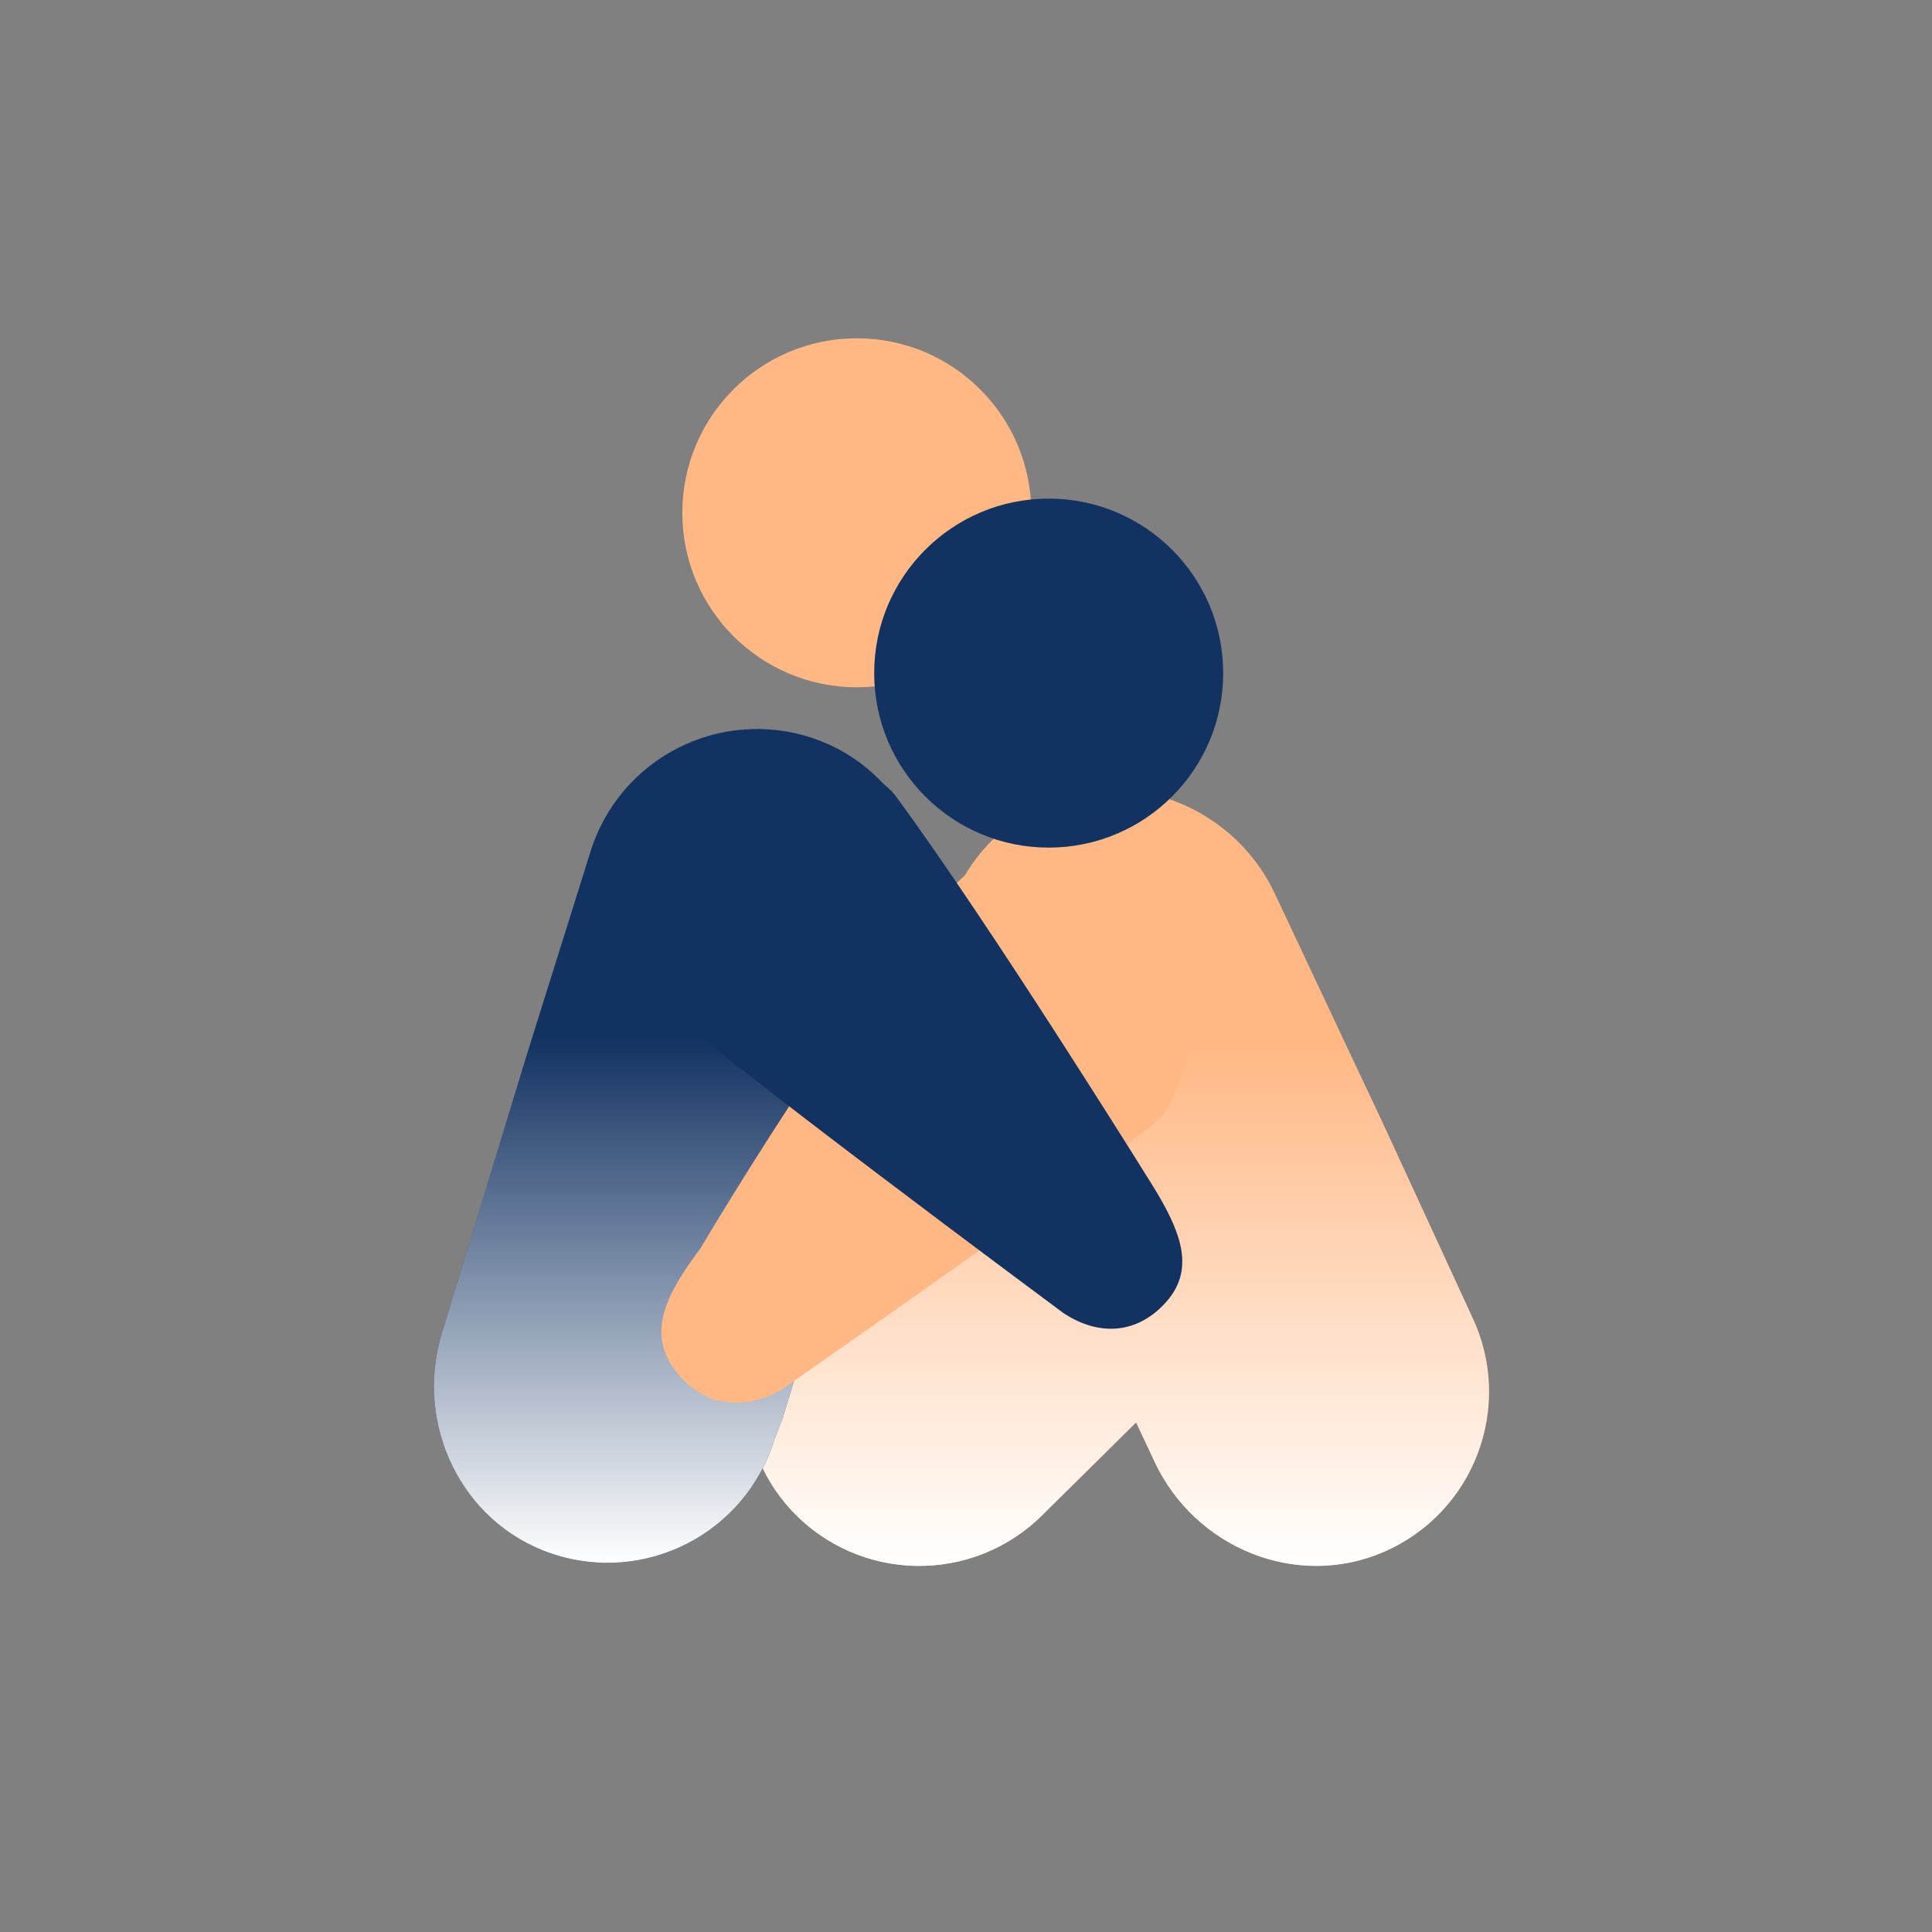
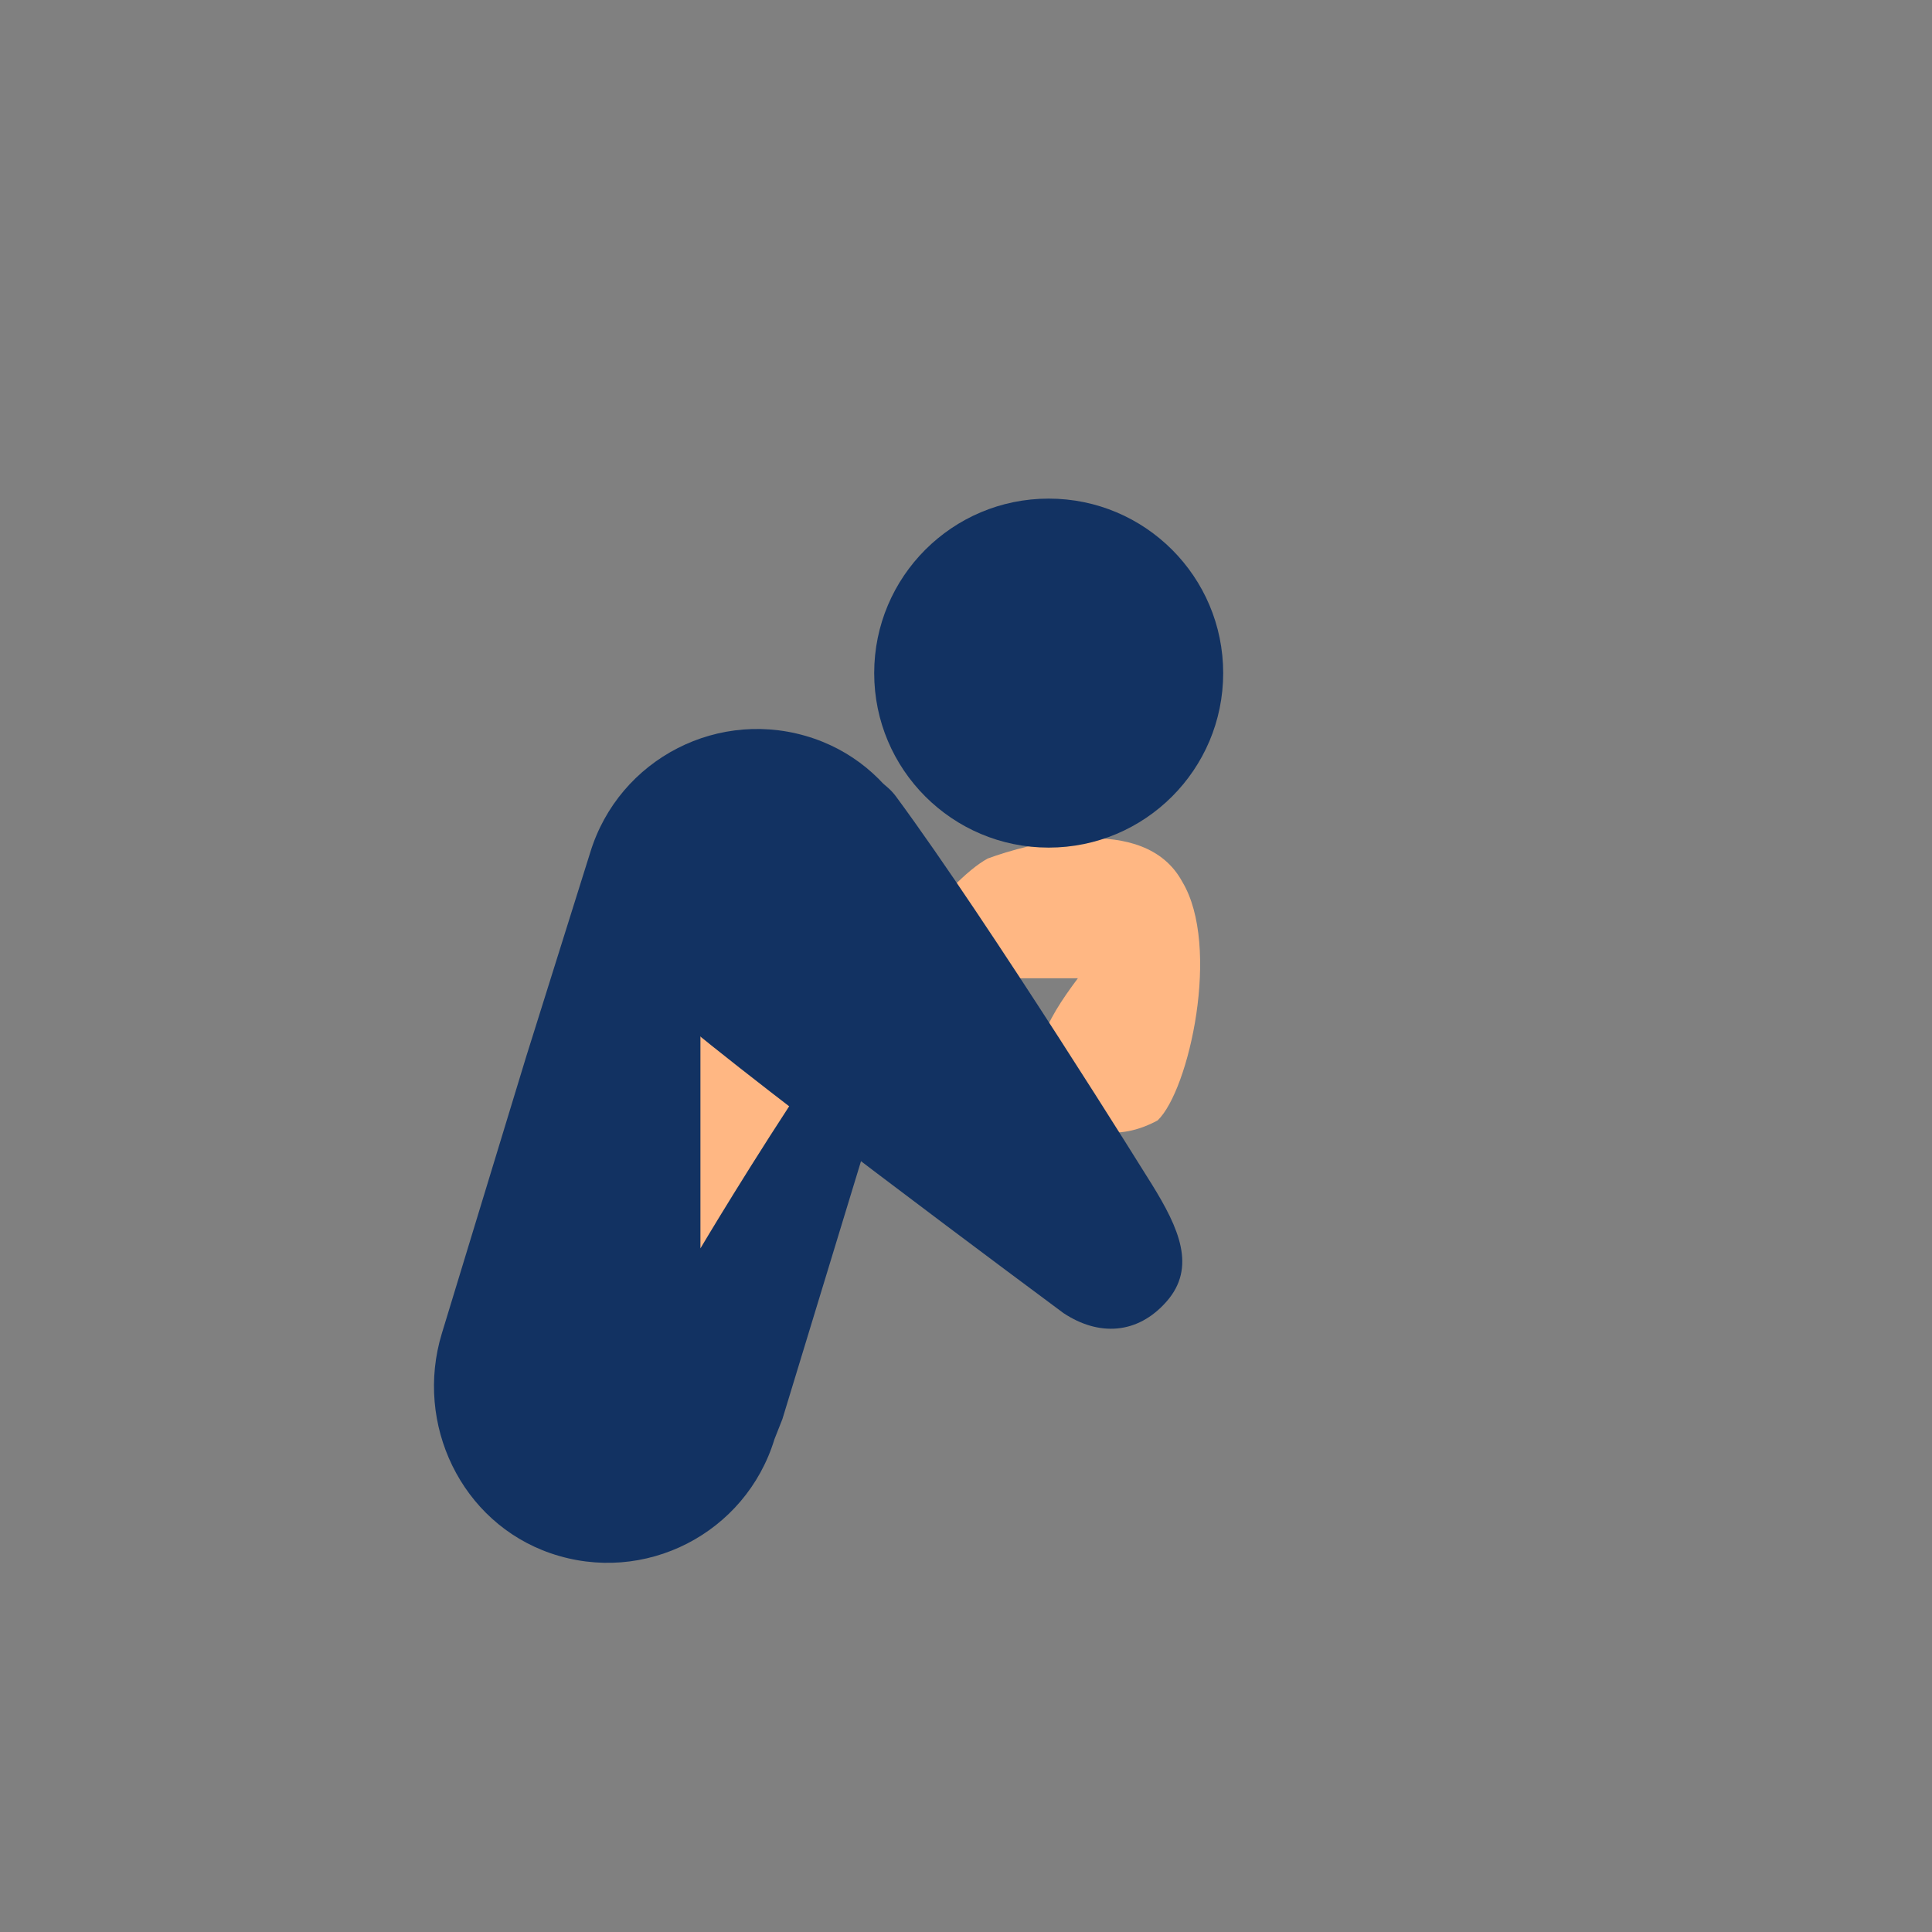
<svg xmlns="http://www.w3.org/2000/svg" version="1.1" id="_2C_oro" x="0px" y="0px" viewBox="0 0 500 500" style="enable-background:new 0 0 500 500;" xml:space="preserve">
  <rect x="0" y="0" width="500" height="500" fill="#808080" stroke="none" />
-   <ellipse style="fill:#FFB783;" cx="221.746" cy="132.71" rx="45.161" ry="45.161" />
-   <path style="fill:#FFB783;" d="M357.92,401.72c-22.52,9.63-48.62-1.13-59.05-23.29l-4.85-10.31l-24.2,23.92  c-18.03,18.02-47.49,17.62-65.01-1.19c-16.69-17.92-15.4-46.13,1.91-63.44l46.59-46.59l-5.57-12.08v-0.01  c-10.86-23.06-0.5-50.65,23.13-60.76c16.37-7,34.64-3.22,47.4,7.89c0.03,0.01,0.05,0.03,0.07,0.05c4.76,4.16,8.75,9.33,11.58,15.35  l17.64,37.48l10.51,22.33l22.98,49.89C391.91,364.02,381.55,391.61,357.92,401.72z" />
  <linearGradient id="SVGID_1_" gradientUnits="userSpaceOnUse" x1="289.175" y1="405.263" x2="289.175" y2="268.74">
    <stop offset="0" style="stop-color:#FFFFFF" />
    <stop offset="1" style="stop-color:#FFFFFF;stop-opacity:0" />
  </linearGradient>
-   <path style="fill:url(#SVGID_1_);" d="M357.92,401.72c-22.52,9.63-48.62-1.13-59.05-23.29l-4.85-10.31l-24.2,23.92  c-18.03,18.02-47.49,17.62-65.01-1.19c-16.69-17.92-15.4-46.13,1.91-63.44l46.59-46.59l-5.57-12.08h99.82l10.51,22.33l22.98,49.89  C391.91,364.02,381.55,391.61,357.92,401.72z" />
  <path style="fill:#123262;" d="M238.82,248.03l-6.31,20.71l-30.02,98.5l-2.06,5.22c-7.43,24.38-33.62,37.88-57.93,29.52  c-23.15-7.97-35.29-33.47-28.15-56.89l21.95-72.03l1.36-4.32l15.08-48.08c7.43-24.38,33.62-37.88,57.93-29.52  C233.82,199.11,245.96,224.61,238.82,248.03z" />
  <linearGradient id="SVGID_00000072973654527137604900000011686102312790628737_" gradientUnits="userSpaceOnUse" x1="172.411" y1="404.461" x2="172.411" y2="268.74">
    <stop offset="0" style="stop-color:#FFFFFF" />
    <stop offset="1" style="stop-color:#FFFFFF;stop-opacity:0" />
  </linearGradient>
-   <path style="fill:url(#SVGID_00000072973654527137604900000011686102312790628737_);" d="M232.51,268.74l-30.02,98.5l-2.06,5.22  c-7.43,24.38-33.62,37.88-57.93,29.52c-23.15-7.97-35.29-33.47-28.15-56.89l21.95-72.03l1.36-4.32H232.51z" />
-   <path style="fill:#FFB783;" d="M181.27,323.08c0,0,52.81-89.21,74.36-100.9c10.24-3.78,40.49-12.15,50.33,6  c10.06,16.68,1.8,53.95-6.36,61.78c-10.56,9.16-97.68,69.91-97.68,69.91c-9.99,5.42-20.39,4.05-27.42-5.54  c-7.24-9.87-1.71-19.92,6.78-31.25H181.27z" />
+   <path style="fill:#FFB783;" d="M181.27,323.08c0,0,52.81-89.21,74.36-100.9c10.24-3.78,40.49-12.15,50.33,6  c10.06,16.68,1.8,53.95-6.36,61.78c-9.99,5.42-20.39,4.05-27.42-5.54  c-7.24-9.87-1.71-19.92,6.78-31.25H181.27z" />
  <circle style="fill:#123262;" cx="271.4" cy="174.2" r="45.16" />
  <path style="fill:#123262;" d="M298.04,306.41c0,0-41.78-67.23-66.17-100.3c-8.89-12.05-40.41-12.24-53.68,2.45  c-10.12,11.2-19.36,40.31-7.27,50.73c9.69,10.41,104.31,80.54,104.31,80.54c9.09,6.02,19.14,5.57,26.67-2.99  C309.65,328.02,305.2,317.95,298.04,306.41L298.04,306.41z" />
</svg>